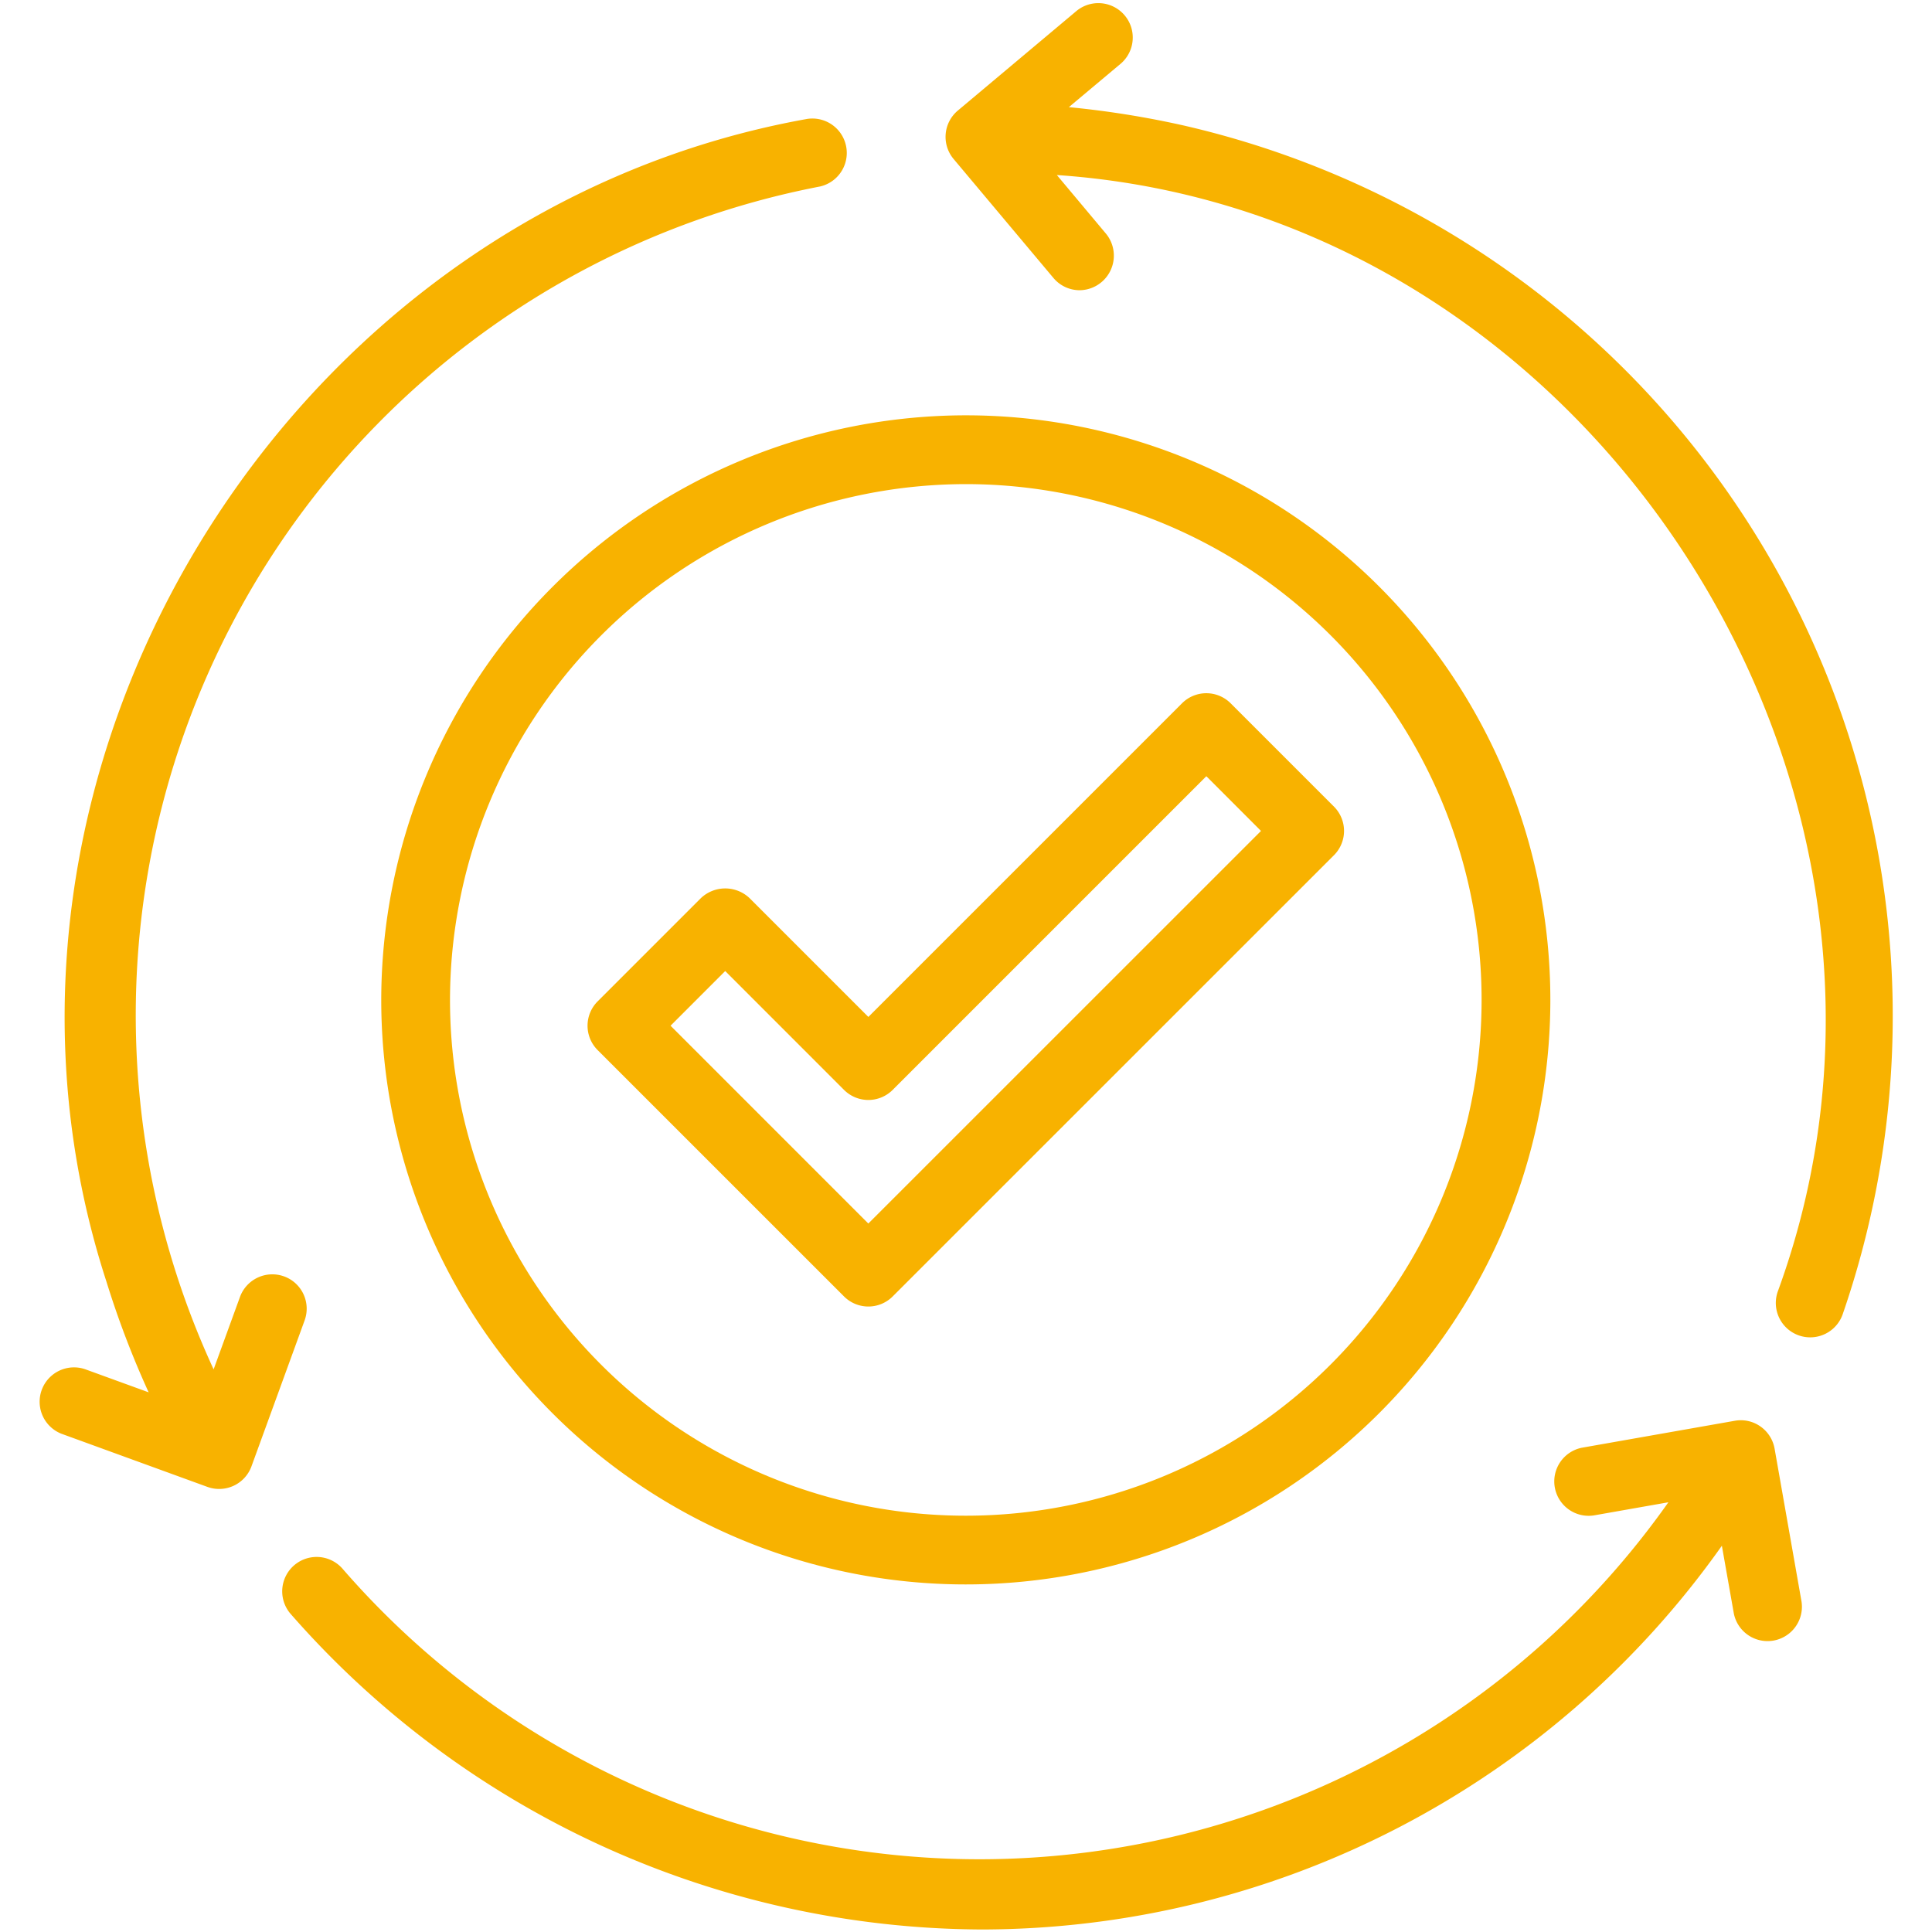
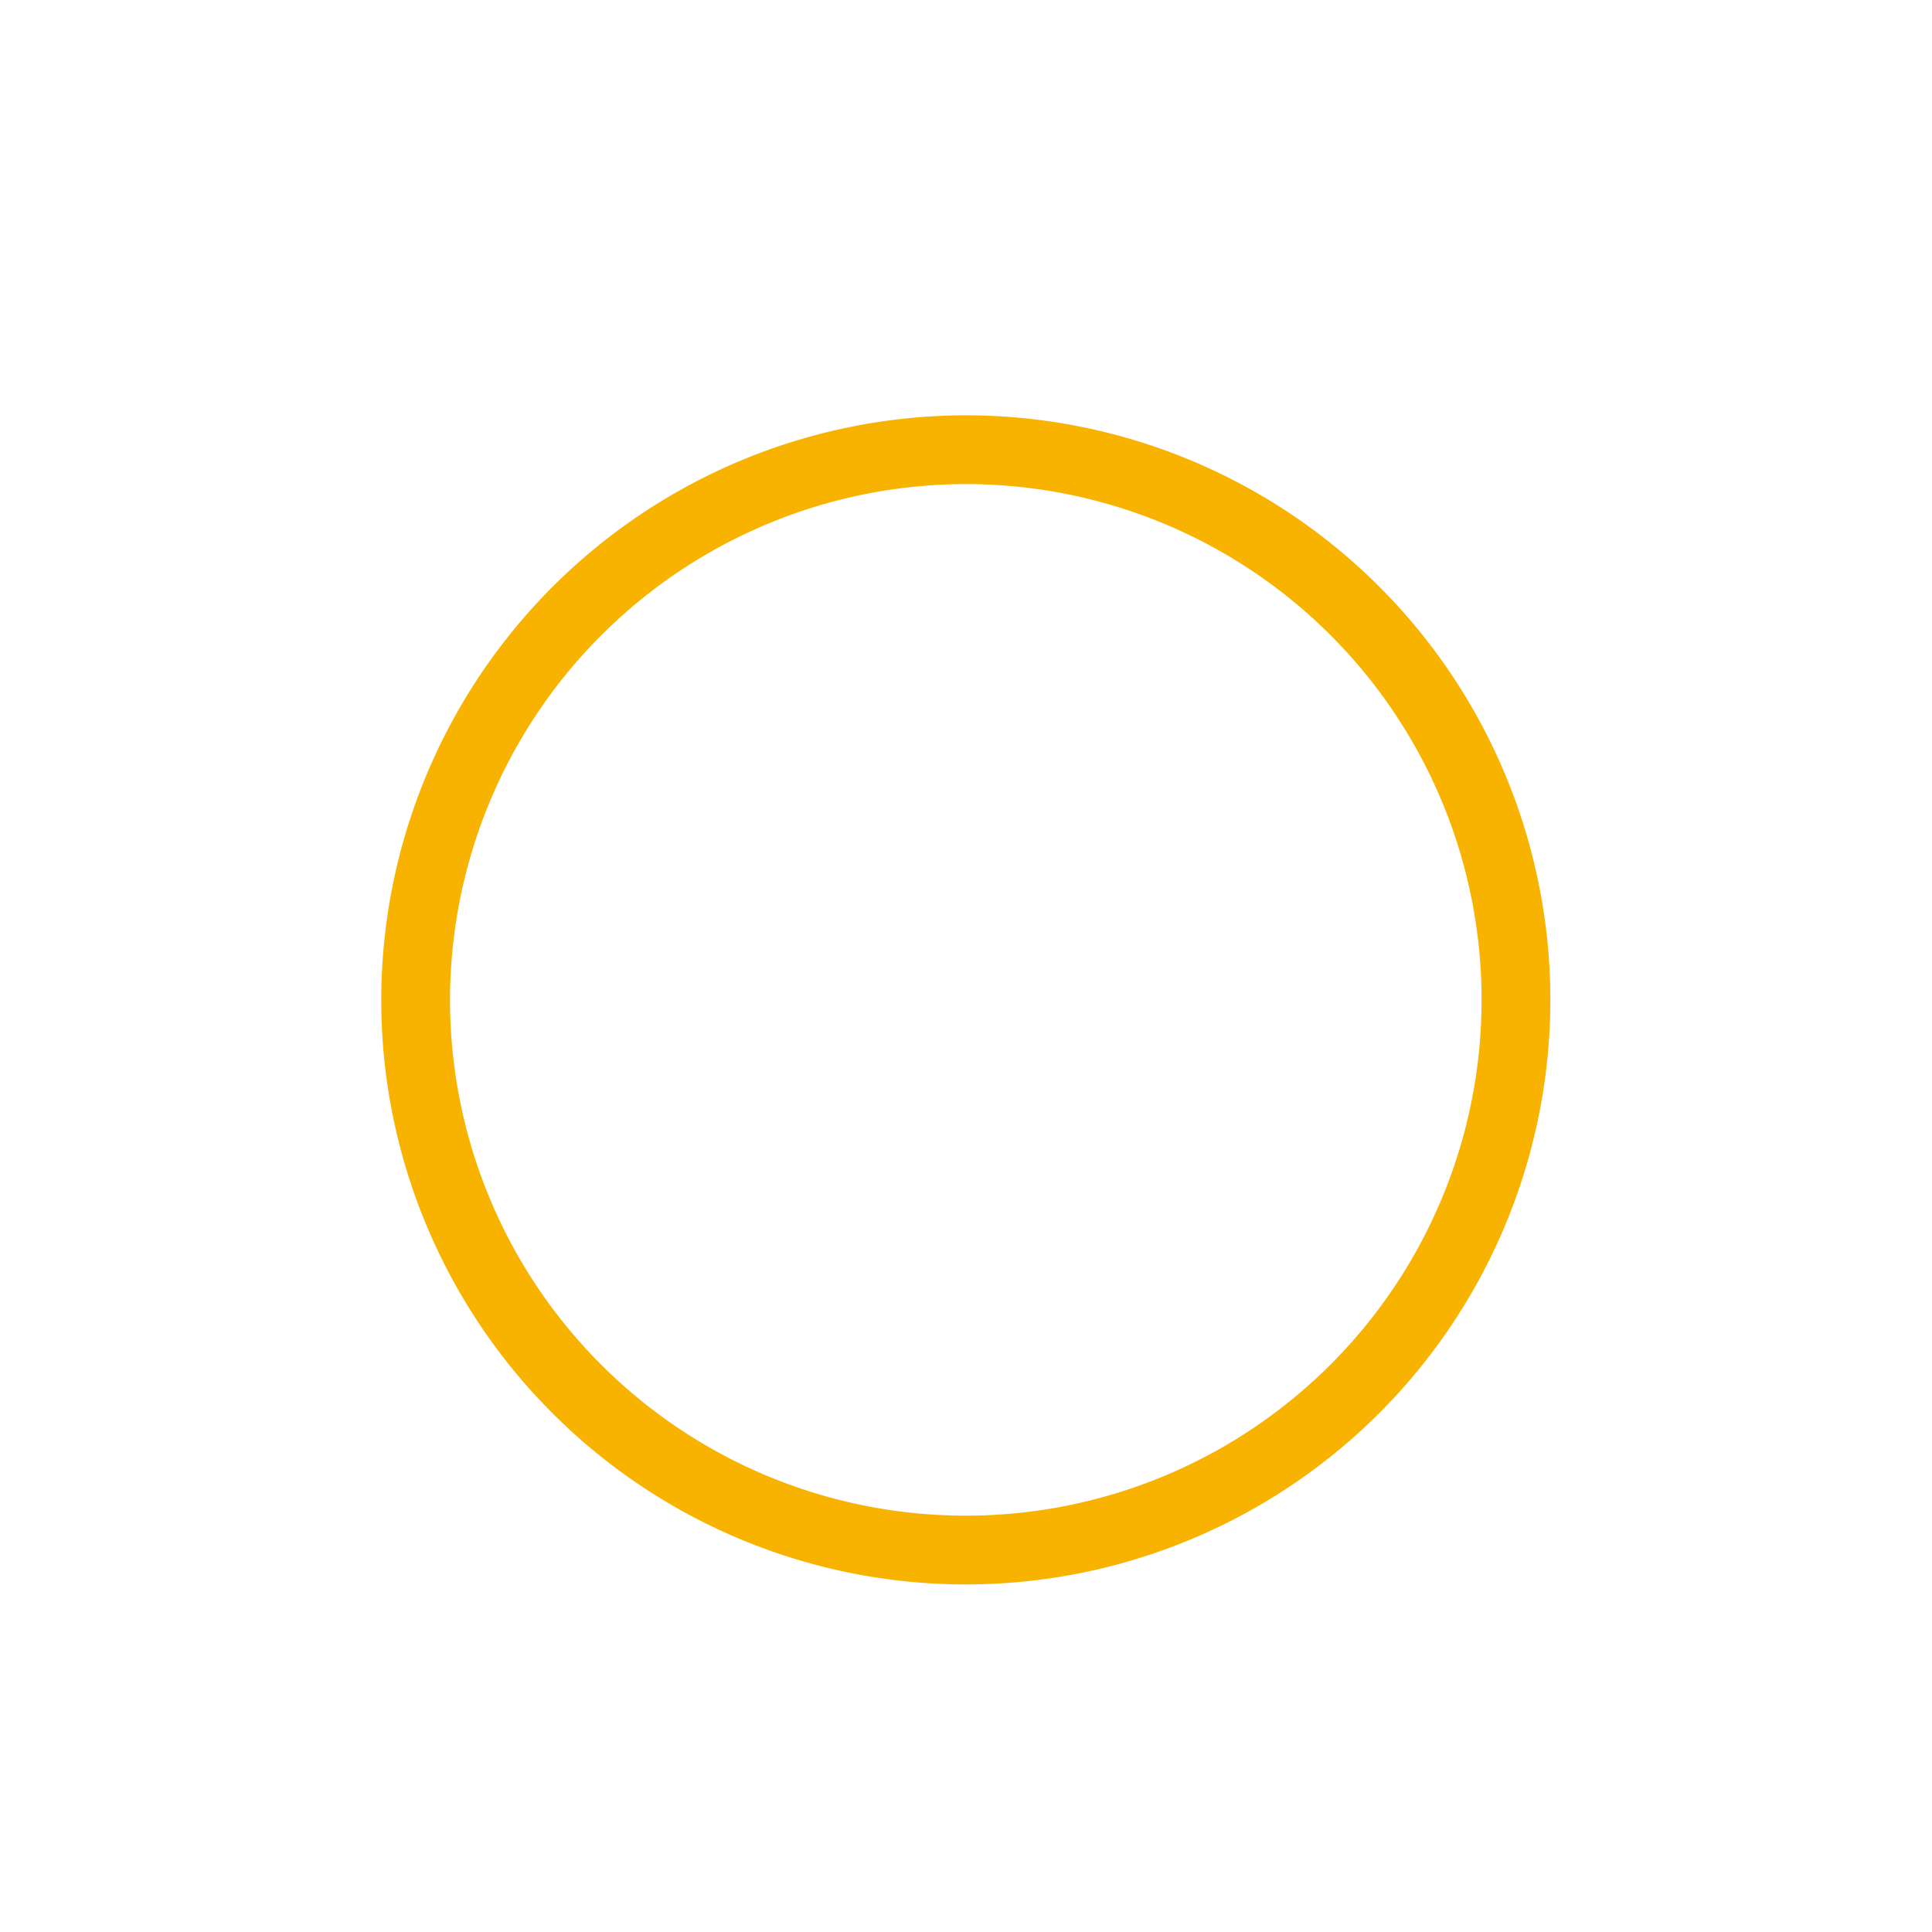
<svg xmlns="http://www.w3.org/2000/svg" version="1.1" width="512" height="512" x="0" y="0" viewBox="0 0 64 64" style="enable-background:new 0 0 512 512" xml:space="preserve" class="">
  <g transform="matrix(1.14,0,0,1.14,-4.481,-4.482)">
-     <path d="M15.009 32.987A16.986 16.986 0 1 0 31.995 16a17.005 17.005 0 0 0-16.986 16.986zm16.986-14.988a14.988 14.988 0 1 1-14.988 14.988 15.004 15.004 0 0 1 14.988-14.988z" fill="#f8b200" opacity="1" data-original="#000000" class="" />
-     <path d="m21.296 34.444 7.161 7.16a.999.999 0 0 0 1.413 0l12.823-12.821a.999.999 0 0 0 0-1.413l-3.002-3.002a.999.999 0 0 0-1.413 0l-9.114 9.114-3.453-3.453a1.028 1.028 0 0 0-1.413 0l-3.002 3.002a1 1 0 0 0 0 1.413zm3.708-2.296 3.453 3.454a.999.999 0 0 0 1.413 0l9.115-9.115 1.588 1.59-11.41 11.408-5.747-5.748zM38.4 7.595a27.089 27.089 0 0 0-3.41-.55l1.515-1.27a1 1 0 0 0-1.285-1.532l-3.456 2.901a.999.999 0 0 0-.123 1.408l2.9 3.456a.995.995 0 0 0 .766.357 1.005 1.005 0 0 0 .764-1.64l-1.43-1.707c15.577 1.055 26.305 17.82 20.947 32.447a.999.999 0 0 0 1.888.656A26.55 26.55 0 0 0 38.399 7.595zM12.184 41.021a1.001 1.001 0 0 0-1.28.597l-.766 2.104A24.526 24.526 0 0 1 27.762 9.35a1 1 0 0 0-.375-1.963C12.163 10.11 2.227 26.428 7.025 41.177A26.873 26.873 0 0 0 8.25 44.39l-1.85-.673a.999.999 0 0 0-.683 1.877l4.241 1.544a1 1 0 0 0 1.28-.597l1.544-4.24a.998.998 0 0 0-.597-1.28zM55.086 45.382a.989.989 0 0 0-.747-.165L49.896 46a.999.999 0 0 0 .347 1.967l2.168-.382a24.506 24.506 0 0 1-38.538 1.918 1 1 0 0 0-1.514 1.306 26.837 26.837 0 0 0 20.101 9.19 26.382 26.382 0 0 0 21.505-11.151l.348 1.97a.999.999 0 0 0 1.967-.347l-.783-4.444a.998.998 0 0 0-.411-.645z" fill="#f8b200" opacity="1" data-original="#000000" class="" />
+     <path d="M15.009 32.987A16.986 16.986 0 1 0 31.995 16a17.005 17.005 0 0 0-16.986 16.986m16.986-14.988a14.988 14.988 0 1 1-14.988 14.988 15.004 15.004 0 0 1 14.988-14.988z" fill="#f8b200" opacity="1" data-original="#000000" class="" />
  </g>
</svg>